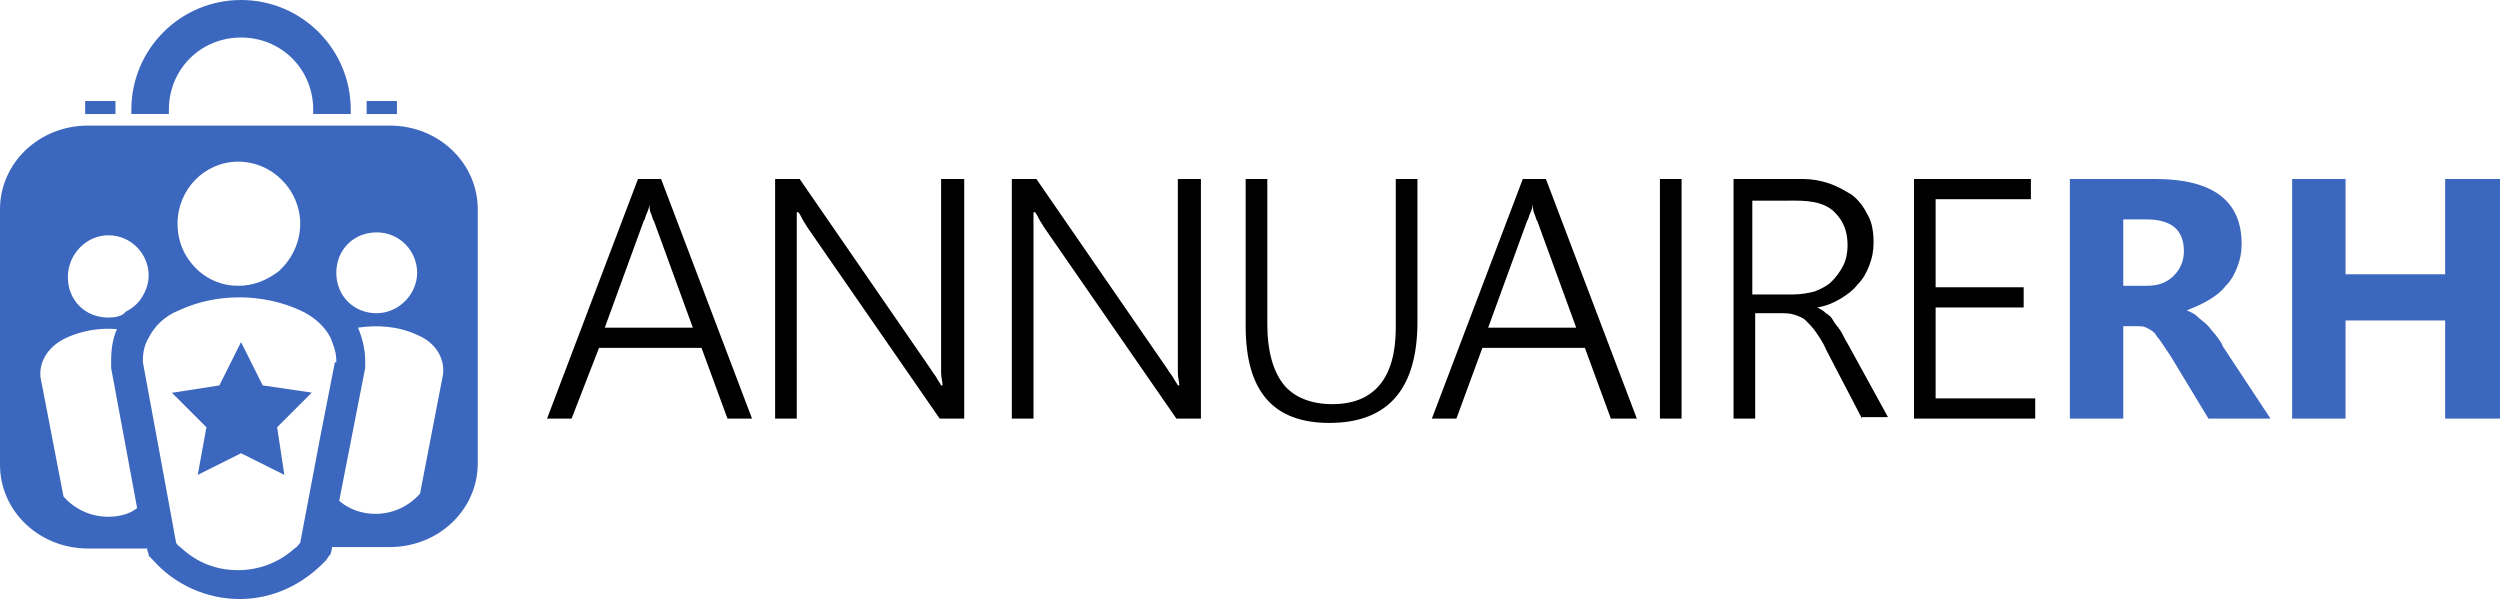
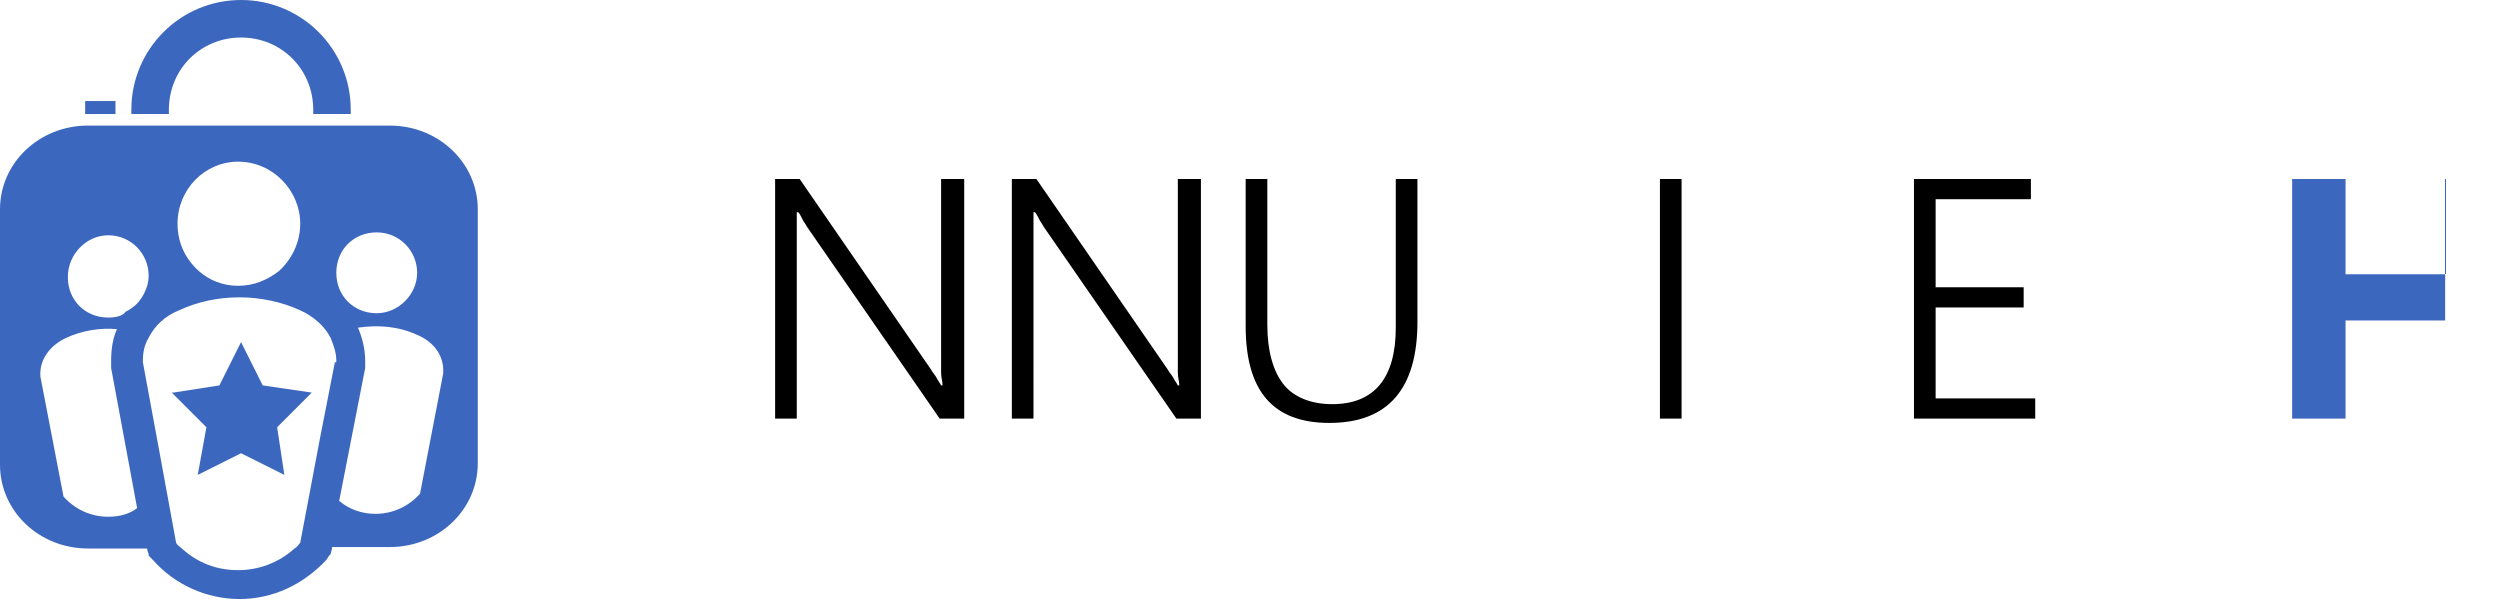
<svg xmlns="http://www.w3.org/2000/svg" version="1.1" id="Layer_1" x="0px" y="0px" width="173.2px" height="41.7px" viewBox="0 0 173.2 41.7" style="enable-background:new 0 0 173.2 41.7;" xml:space="preserve">
  <style type="text/css">
	.st0{fill:#3C67BF;}
	.st1{fill-rule:evenodd;clip-rule:evenodd;fill:#3C67BF;}
</style>
  <g>
-     <path d="M50.4,29l-1.8-4.9h-7.1L39.6,29h-1.7l6.3-16.6h1.6L52.1,29H50.4z M45.3,15.3c-0.1-0.1-0.1-0.3-0.2-0.5   c-0.1-0.2-0.1-0.4-0.1-0.7h0c0,0.2-0.1,0.5-0.2,0.7c-0.1,0.2-0.1,0.4-0.2,0.5l-2.7,7.4H48L45.3,15.3z" />
    <path d="M65.1,29l-9.2-13.3c-0.1-0.2-0.2-0.3-0.3-0.5c-0.1-0.2-0.2-0.4-0.3-0.5h-0.1c0,0.1,0,0.3,0,0.6c0,0.2,0,0.6,0,0.9V29h-1.5   V12.4h1.7l9.1,13.2c0.1,0.2,0.3,0.4,0.4,0.6c0.1,0.2,0.2,0.3,0.3,0.5h0.1c0-0.3-0.1-0.5-0.1-0.9c0-0.3,0-0.7,0-1.1V12.4h1.6V29   H65.1z" />
    <path d="M81.5,29l-9.2-13.3c-0.1-0.2-0.2-0.3-0.3-0.5c-0.1-0.2-0.2-0.4-0.3-0.5h-0.1c0,0.1,0,0.3,0,0.6c0,0.2,0,0.6,0,0.9V29h-1.5   V12.4h1.7l9.1,13.2c0.1,0.2,0.3,0.4,0.4,0.6c0.1,0.2,0.2,0.3,0.3,0.5h0.1c0-0.3-0.1-0.5-0.1-0.9c0-0.3,0-0.7,0-1.1V12.4h1.6V29   H81.5z" />
    <path d="M98.2,22.3c0,4.6-2,7-6.1,7c-3.9,0-5.8-2.2-5.8-6.7V12.4h1.5v10.1c0,1.8,0.4,3.2,1.1,4.1c0.7,0.9,1.9,1.4,3.4,1.4   c2.9,0,4.4-1.8,4.4-5.3V12.4h1.5V22.3z" />
-     <path d="M111.6,29l-1.8-4.9h-7.1l-1.8,4.9h-1.7l6.3-16.6h1.6l6.3,16.6H111.6z M106.5,15.3c-0.1-0.1-0.1-0.3-0.2-0.5   c-0.1-0.2-0.1-0.4-0.1-0.7h0c0,0.2-0.1,0.5-0.2,0.7c-0.1,0.2-0.1,0.4-0.2,0.5l-2.7,7.4h6.1L106.5,15.3z" />
    <path d="M116.5,29H115V12.4h1.5V29z" />
-     <path d="M129,29l-2.5-4.8c-0.2-0.5-0.5-0.9-0.7-1.2c-0.2-0.3-0.5-0.6-0.7-0.8c-0.2-0.2-0.5-0.3-0.8-0.4c-0.3-0.1-0.6-0.1-0.9-0.1   h-1.8V29h-1.5V12.4h4.8c0.6,0,1.2,0.1,1.8,0.3c0.6,0.2,1.1,0.5,1.6,0.8c0.5,0.4,0.8,0.8,1.1,1.4c0.3,0.5,0.4,1.2,0.4,1.9   c0,0.6-0.1,1.1-0.3,1.6s-0.4,0.9-0.8,1.3c-0.3,0.4-0.7,0.7-1.2,1c-0.5,0.3-1,0.5-1.6,0.6v0c0.2,0.1,0.4,0.2,0.6,0.4   c0.2,0.1,0.4,0.3,0.5,0.5s0.3,0.4,0.5,0.7c0.2,0.3,0.3,0.6,0.5,0.9l2.8,5.1H129z M121.4,13.8v6.6h2.8c0.6,0,1.1-0.1,1.5-0.2   c0.5-0.2,0.9-0.4,1.2-0.7s0.6-0.7,0.8-1.1s0.3-0.9,0.3-1.4c0-1-0.3-1.7-0.9-2.3s-1.5-0.8-2.7-0.8H121.4z" />
    <path d="M132.6,29V12.4h8.1v1.4h-6.6v6.1h6.1v1.4h-6.1v6.3h6.9V29H132.6z" />
-     <path class="st0" d="M157.3,29H153l-2.6-4.3c-0.2-0.3-0.4-0.6-0.6-0.9s-0.4-0.5-0.5-0.7c-0.2-0.2-0.4-0.3-0.6-0.4   c-0.2-0.1-0.4-0.1-0.6-0.1h-1V29h-3.7V12.4h5.9c4,0,6,1.5,6,4.5c0,0.6-0.1,1.1-0.3,1.6c-0.2,0.5-0.4,0.9-0.8,1.3   c-0.3,0.4-0.7,0.7-1.2,1c-0.5,0.3-1,0.5-1.5,0.7v0c0.2,0.1,0.5,0.2,0.7,0.4s0.5,0.4,0.7,0.6c0.2,0.2,0.4,0.5,0.6,0.7   c0.2,0.3,0.4,0.5,0.5,0.8L157.3,29z M147.1,15.2v4.6h1.6c0.8,0,1.4-0.2,1.9-0.7c0.5-0.5,0.7-1.1,0.7-1.7c0-1.5-0.9-2.2-2.6-2.2   H147.1z" />
-     <path class="st0" d="M173.2,29h-3.8v-6.8h-6.9V29h-3.7V12.4h3.7V19h6.9v-6.6h3.8V29z" />
+     <path class="st0" d="M173.2,29h-3.8v-6.8h-6.9V29h-3.7V12.4h3.7V19h6.9v-6.6V29z" />
  </g>
  <g>
    <g>
      <path class="st1" d="M27,8.7H6.1C2.7,8.7,0,11.3,0,14.5v17.7C0,35.4,2.7,38,6.1,38h4.1l0,0.1l0.1,0.3l0,0.1l0.3,0.3    c1.5,1.7,3.7,2.7,6,2.7c2.3,0,4.4-1,6-2.7l0.2-0.3l0.1-0.1l0.1-0.4l0-0.1H27c3.4,0,6.1-2.6,6.1-5.8V14.5    C33.1,11.3,30.4,8.7,27,8.7z M16.5,11.2c2.4,0,4.3,2,4.3,4.3c0,1.3-0.6,2.5-1.5,3.3c-0.8,0.6-1.7,1-2.8,1c-1.1,0-2-0.4-2.7-1    c-0.9-0.8-1.5-1.9-1.5-3.3C12.3,13.1,14.2,11.2,16.5,11.2z M7.5,16.3c1.6,0,2.8,1.3,2.8,2.8c0,0.4-0.1,0.8-0.3,1.2    c-0.3,0.6-0.7,1-1.3,1.3C8.5,21.9,8,22,7.5,22c-1.6,0-2.8-1.2-2.8-2.8C4.7,17.6,6,16.3,7.5,16.3z M7.5,35.8    c-1.2,0-2.3-0.5-3.1-1.4l-1.6-8.3c-0.1-1.2,0.7-2.2,1.8-2.7c1.1-0.5,2.3-0.7,3.5-0.6c-0.3,0.7-0.4,1.4-0.4,2.2c0,0.1,0,0.2,0,0.3    l0,0.1l0,0l0,0.1l1.8,9.7C9,35.6,8.3,35.8,7.5,35.8z M23.2,25.1l-1,5.1l-1.4,7.4c-0.1,0.1-0.2,0.3-0.4,0.4c-1.1,1-2.5,1.5-3.9,1.5    c-1.5,0-2.8-0.5-3.9-1.5c-0.1-0.1-0.3-0.2-0.4-0.4l-1.1-6l-1.2-6.5c0-0.1,0-0.1,0-0.1c0-0.6,0.1-1.1,0.4-1.6    c0.4-0.8,1.1-1.5,2.1-1.9c1.3-0.6,2.7-0.9,4.2-0.9c1.4,0,2.9,0.3,4.2,0.9c0.9,0.4,1.7,1.1,2.1,1.9c0.2,0.5,0.4,1,0.4,1.6V25.1z     M26.1,16.1c1.6,0,2.8,1.3,2.8,2.8s-1.3,2.8-2.8,2.8c-1.6,0-2.8-1.2-2.8-2.8S24.5,16.1,26.1,16.1z M30.7,25.9l-1.6,8.3    c-0.8,0.9-1.9,1.4-3.1,1.4c-0.9,0-1.8-0.3-2.5-0.9l1.8-9.2l0-0.1l0,0l0-0.1c0-0.1,0-0.2,0-0.3c0-0.8-0.2-1.6-0.5-2.3    c1.4-0.2,2.8-0.1,4.1,0.5C30.1,23.7,30.8,24.7,30.7,25.9z" />
    </g>
    <polygon class="st1" points="19.2,29.6 19.7,32.9 16.7,31.4 13.7,32.9 14.3,29.6 12,27.3 11.9,27.2 12,27.2 15.2,26.7 16.7,23.7    18.2,26.7 21.6,27.2  " />
    <path class="st0" d="M16.7,0c-4.2,0-7.6,3.4-7.6,7.6l0,0.3h2.6l0-0.3c0-2.8,2.2-5,5-5c2.8,0,5,2.2,5,5v0.3H22h2.3V7.6   C24.3,3.4,20.9,0,16.7,0z" />
    <rect x="5.9" y="7" class="st0" width="2.1" height="0.9" />
-     <rect x="25.4" y="7" class="st0" width="2.1" height="0.9" />
  </g>
</svg>